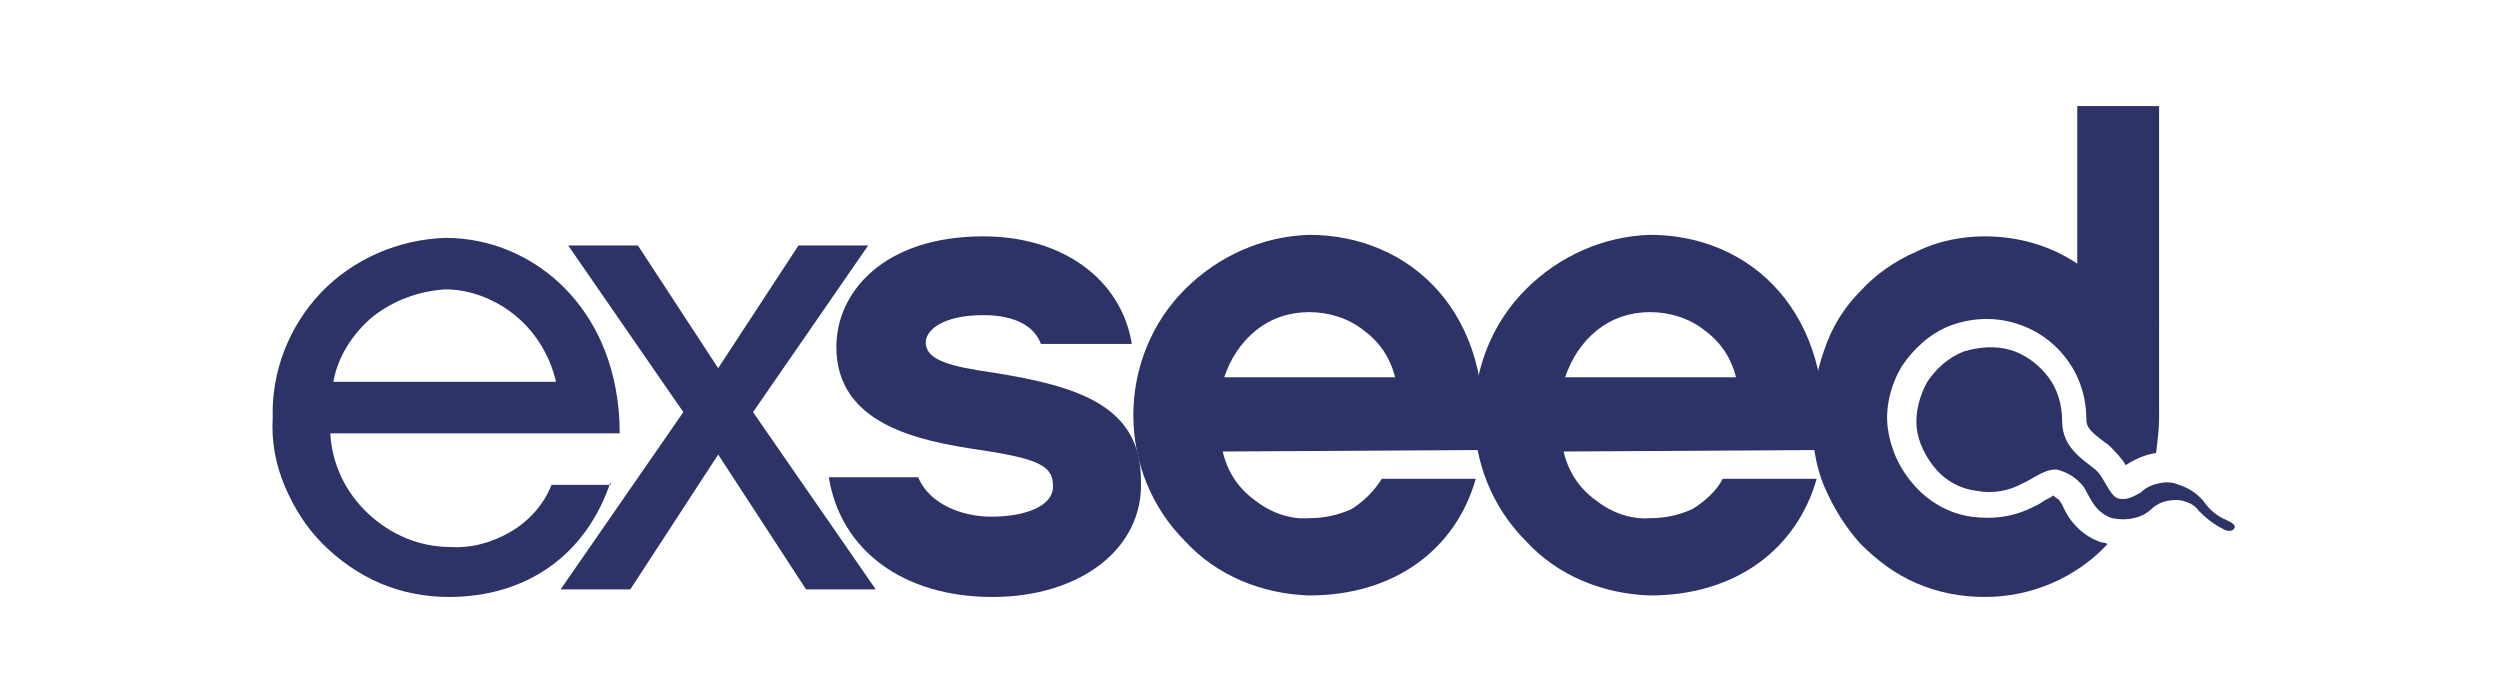
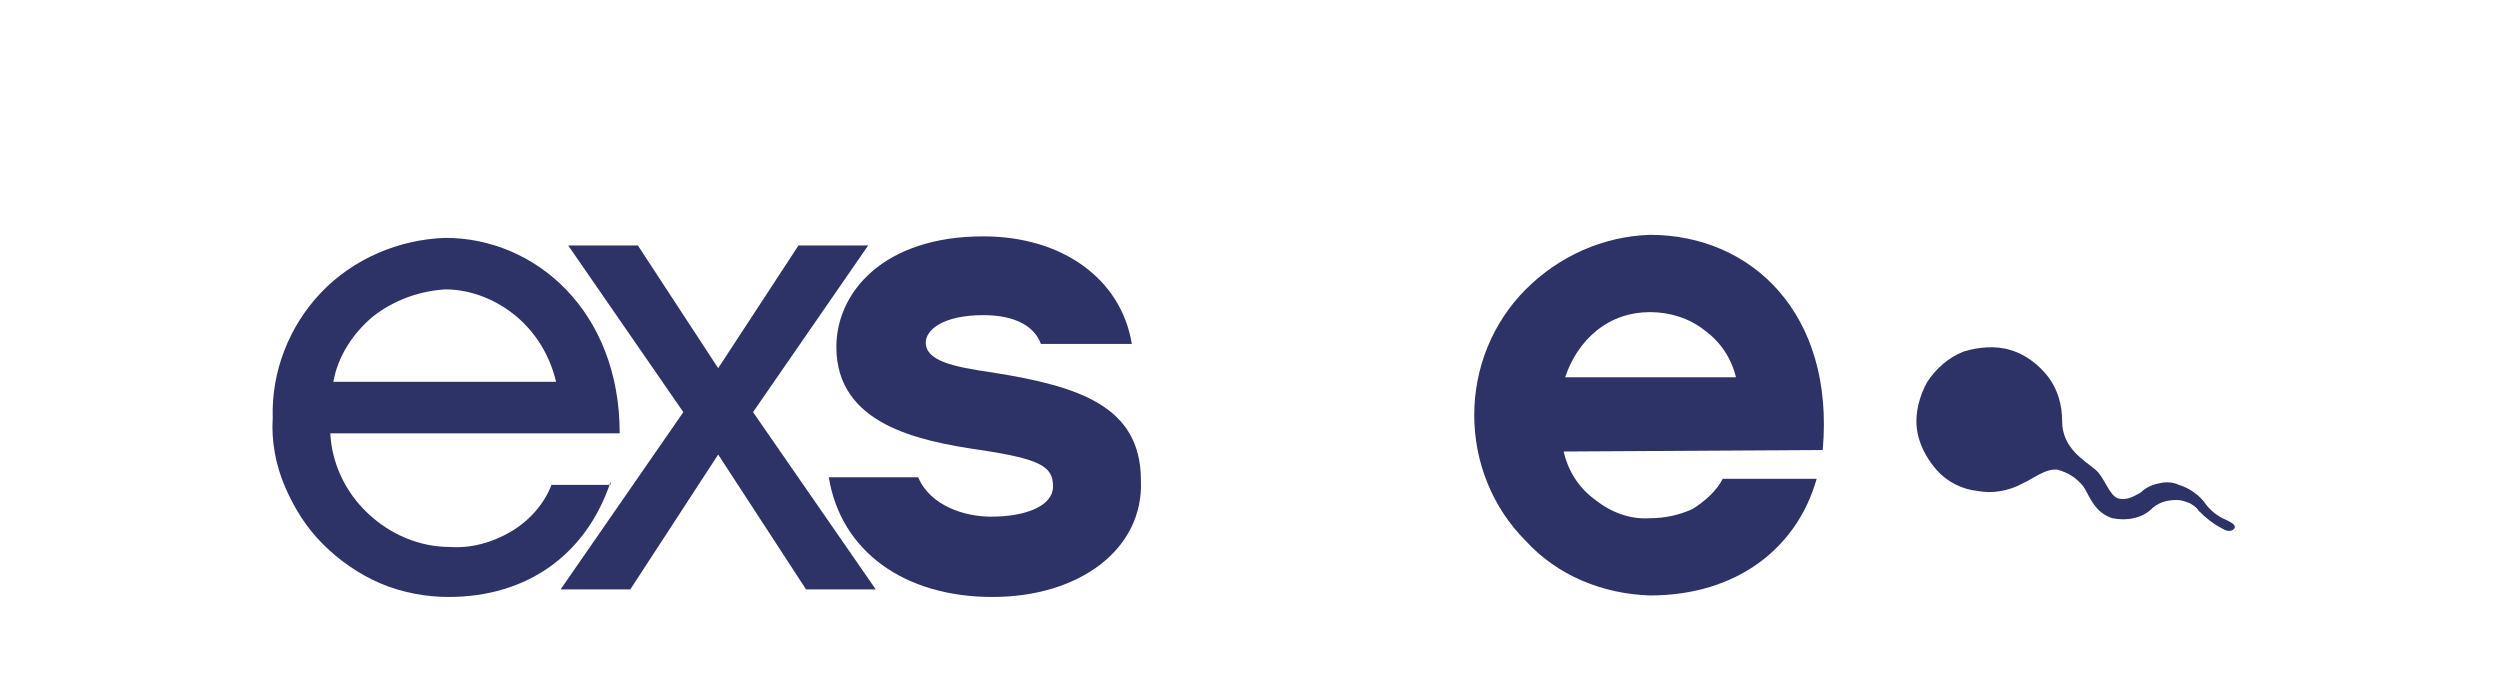
<svg xmlns="http://www.w3.org/2000/svg" version="1.1" id="Layer_1" x="0px" y="0px" viewBox="0 0 165 46" style="enable-background:new 0 0 165 46;" xml:space="preserve">
  <style type="text/css">
	.st0{fill:#2D3366;}
</style>
  <path class="st0" d="M36.7,25.2c-0.4-1.7-1.3-3.2-2.6-4.3c-1.3-1.1-3-1.8-4.7-1.8c-1.7,0.1-3.4,0.7-4.8,1.8  c-1.3,1.1-2.3,2.6-2.6,4.3H36.7z M40.3,31.8c-1.6,4.8-5.5,7.6-10.7,7.6c-1.5,0-3.1-0.3-4.5-0.9c-1.4-0.6-2.7-1.5-3.8-2.6  c-1.1-1.1-1.9-2.4-2.5-3.8c-0.6-1.4-0.9-3-0.8-4.5c-0.1-3.1,1.1-6.1,3.2-8.3c2.1-2.2,5.1-3.5,8.2-3.6c5.9,0,11.5,4.8,11.5,12.9H21.8  c0.1,2,1,3.9,2.5,5.3c1.5,1.4,3.4,2.2,5.4,2.2c1.4,0.1,2.8-0.3,4-1c1.2-0.7,2.2-1.8,2.7-3.1H40.3L40.3,31.8z" />
  <path class="st0" d="M47.4,30l-5.8,8.9H37l8.1-11.7l-7.6-11h4.6l5.3,8.1l5.3-8.1h4.6l-7.6,11l8.1,11.7h-4.6L47.4,30z" />
  <path class="st0" d="M65.5,39.4c-5.8,0-10-3-10.8-7.9h5.9c0.8,1.9,3.1,2.6,4.8,2.6c2.3,0,4.1-0.7,4.1-2c0-1.3-0.8-1.8-4.8-2.4  c-4.1-0.6-9.5-1.7-9.5-6.8c0-3.6,3.1-7.3,9.7-7.3c5.2,0,9.1,2.8,9.8,7.1h-6c-0.4-1.1-1.6-1.9-3.8-1.9c-2.7,0-3.8,1-3.8,1.8  c0,1.2,1.7,1.6,4.5,2c5.6,0.9,9.7,2.2,9.7,7.1C75.5,36.2,71.3,39.4,65.5,39.4" />
-   <path class="st0" d="M92.1,25c-0.3-1.3-1-2.4-2.1-3.2c-1-0.8-2.3-1.2-3.6-1.2c-1.3,0-2.5,0.4-3.5,1.2c-1,0.8-1.7,1.9-2.1,3.1H92.1z   M80.7,29.8c0.3,1.3,1,2.4,2.1,3.2c1,0.8,2.3,1.3,3.6,1.2c1,0,1.9-0.2,2.8-0.6c0.8-0.5,1.5-1.2,2-2h6.2c-1.3,4.6-5.3,7.7-11,7.7  c-3.1-0.1-6.1-1.3-8.2-3.6c-2.2-2.2-3.4-5.2-3.4-8.3c0-3.1,1.2-6.1,3.4-8.3c2.2-2.2,5.1-3.5,8.2-3.6c6.7,0,12.3,5.2,11.4,14.2  L80.7,29.8L80.7,29.8z" />
  <path class="st0" d="M114.6,25c-0.3-1.3-1-2.4-2.1-3.2c-1-0.8-2.3-1.2-3.6-1.2c-1.3,0-2.5,0.4-3.5,1.2c-1,0.8-1.7,1.9-2.1,3.1H114.6  z M103.2,29.8c0.3,1.3,1,2.4,2.1,3.2c1,0.8,2.3,1.3,3.6,1.2c1,0,1.9-0.2,2.8-0.6c0.8-0.5,1.6-1.2,2-2h6.2c-1.3,4.6-5.3,7.7-11,7.7  c-3.1-0.1-6.1-1.3-8.2-3.6c-2.2-2.2-3.4-5.2-3.4-8.3c0-3.1,1.2-6.1,3.4-8.3c2.2-2.2,5.1-3.5,8.2-3.6c6.7,0,12.2,5.2,11.4,14.2  L103.2,29.8L103.2,29.8z" />
-   <path class="st0" d="M138.7,35.8c-1.2-0.4-2.1-1.3-2.6-2.5c-0.1-0.1-0.1-0.2-0.2-0.3c-0.1-0.1-0.3-0.2-0.4-0.3  c-0.1,0.1-0.3,0.2-0.5,0.3c-0.2,0.1-0.4,0.3-0.7,0.4c-1.3,0.7-2.7,0.9-4.2,0.7c-1.4-0.2-2.7-0.9-3.7-2c-1-1.1-1.6-2.4-1.8-3.8  c-0.2-1.4,0.2-2.9,0.9-4.1c0.8-1.2,1.9-2.2,3.2-2.7c1.3-0.5,2.8-0.6,4.2-0.2c1.4,0.4,2.6,1.2,3.5,2.4c0.9,1.2,1.3,2.6,1.3,4  c0,0.5,0.3,0.8,1.1,1.4c0.1,0.1,0.3,0.2,0.4,0.3c0.4,0.4,0.8,0.8,1.1,1.3c0.6-0.4,1.3-0.7,2-0.8c0.1-0.8,0.2-1.6,0.2-2.3  c0-0.2,0-0.5,0-0.7V7h-5.4v10.4c-1.8-1.2-3.9-1.8-6.1-1.8c-1.5,0-3.1,0.3-4.5,1c-1.4,0.6-2.7,1.5-3.7,2.6c-1.1,1.1-1.9,2.4-2.4,3.9  c-0.5,1.4-0.8,3-0.8,4.5c0,1.5,0.2,3.1,0.8,4.5c0.6,1.4,1.4,2.7,2.4,3.8c1.1,1.1,2.3,2,3.7,2.6c1.4,0.6,2.9,0.9,4.5,0.9  c1.5,0,3-0.3,4.4-0.9c1.4-0.6,2.7-1.5,3.7-2.6C139.1,35.9,138.9,35.8,138.7,35.8" />
  <path class="st0" d="M146.9,34.3c-0.5-0.2-1-0.6-1.3-1c-0.4-0.6-1.1-1.1-1.8-1.3c-0.4-0.2-0.9-0.2-1.3-0.1c-0.5,0.1-0.9,0.3-1.2,0.6  c-0.7,0.4-1,0.5-1.5,0.4c-0.6-0.2-0.9-1.4-1.5-1.9c-0.7-0.6-2.2-1.4-2.2-3.2c0-1.1-0.3-2.1-0.9-2.9s-1.5-1.5-2.5-1.8  c-1-0.3-2.1-0.2-3.1,0.1c-1,0.4-1.8,1.1-2.4,2c-0.5,0.9-0.8,2-0.7,3c0.1,1,0.6,2,1.3,2.8c0.7,0.8,1.7,1.3,2.7,1.4c1,0.2,2.1,0,3-0.5  c0.7-0.3,1.5-1,2.3-0.9c0.7,0.2,1.2,0.5,1.7,1.1c0.4,0.6,0.7,1.7,1.9,2.1c0.5,0.1,1,0.1,1.4,0c0.5-0.1,0.9-0.3,1.3-0.7  c0.5-0.4,1-0.5,1.6-0.5c0.3,0,0.5,0.1,0.8,0.2c0.2,0.1,0.5,0.3,0.6,0.5c0.5,0.5,1,0.9,1.6,1.2c0.3,0.2,0.7,0.2,0.8-0.1  C147.5,34.6,147.3,34.5,146.9,34.3" />
</svg>